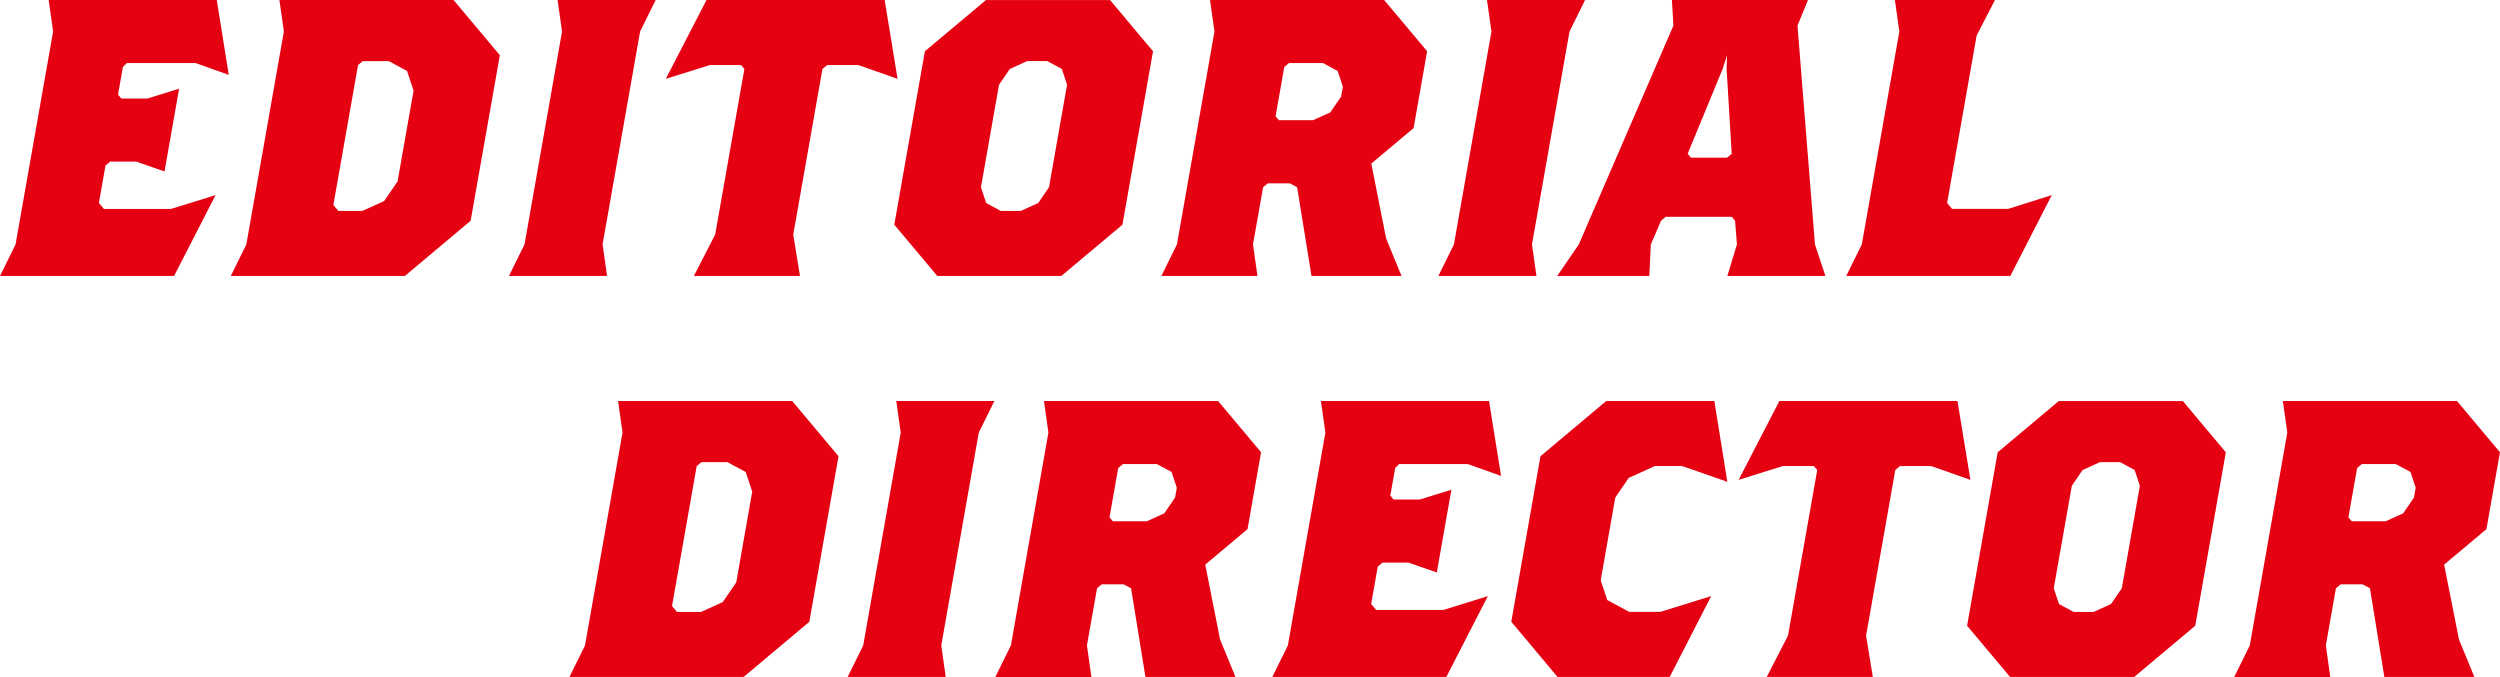
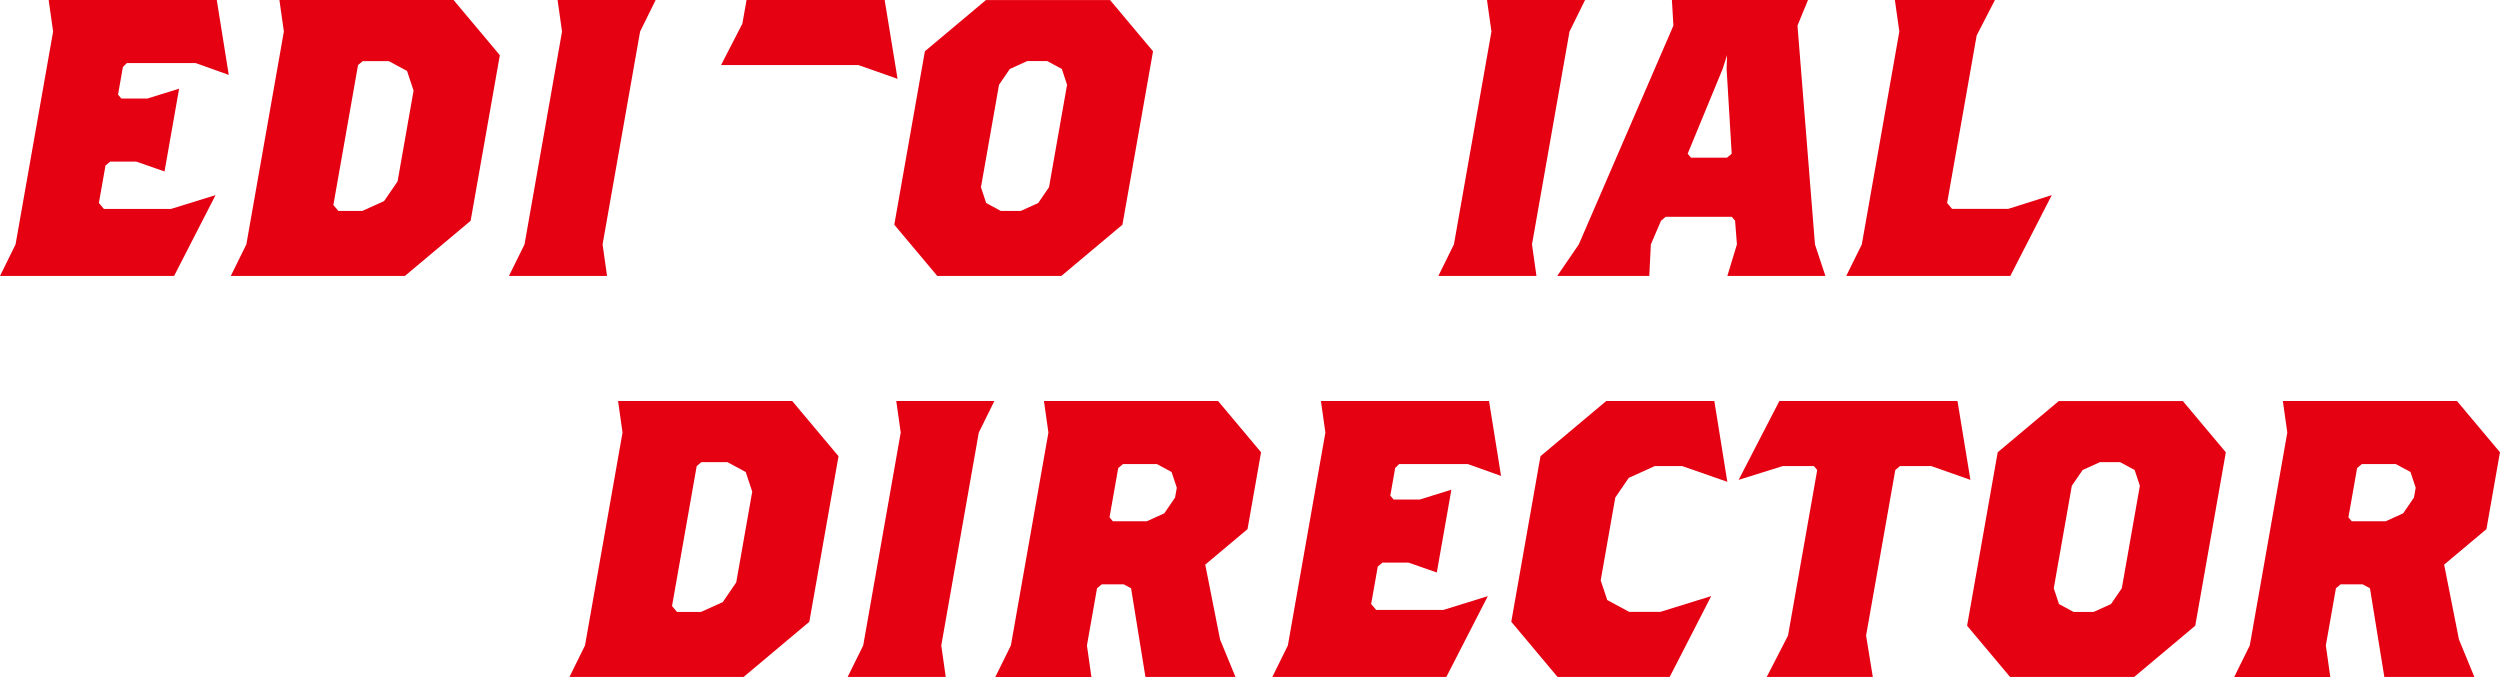
<svg xmlns="http://www.w3.org/2000/svg" id="_レイヤー_2" viewBox="0 0 718.28 194.5">
  <defs>
    <style>.cls-1{fill:#e50012;stroke-width:0px;}</style>
  </defs>
  <g id="_レイヤー_2-2">
    <path class="cls-1" d="m50.03,79.28H0l4.47-9.06L15.26,9.06,13.98,0h48.3l3.45,21.52-9.52-3.4h-19.78l-1.12,1.13-1.4,7.93.95,1.13h7.48l9.12-2.83-4.19,23.78-8.13-2.83h-7.48l-1.35,1.13-1.9,10.76,1.43,1.7h19.32l12.77-3.96-11.91,23.22Z" />
    <path class="cls-1" d="m116.34,79.28h-50.03l4.47-9.06,10.78-61.16-1.28-9.06h50.03l13.3,15.86-8.39,47.57-18.9,15.86Zm2.49-53.23l-1.88-5.66-5.25-2.83h-7.48l-1.35,1.13-7.09,40.21,1.43,1.7h6.9l6.25-2.83,3.87-5.66,4.59-26.05Z" />
    <path class="cls-1" d="m146.23,79.28l4.47-9.06,10.78-61.16-1.28-9.06h28.18l-4.47,9.06-10.78,61.16,1.28,9.06h-28.18Z" />
-     <path class="cls-1" d="m246.62,18.69h-8.97l-1.35,1.13-8.39,47.57,1.93,11.89h-30.48l6.12-11.89,8.39-47.57-.95-1.13h-8.97l-12.66,3.96L202.99,0h51.18l3.71,22.65-11.26-3.96Z" />
+     <path class="cls-1" d="m246.62,18.69h-8.97h-30.48l6.12-11.89,8.39-47.57-.95-1.13h-8.97l-12.66,3.96L202.99,0h51.18l3.71,22.65-11.26-3.96Z" />
    <path class="cls-1" d="m304.94,79.28h-35.65l-12.35-14.72,8.79-49.83,17.55-14.72h35.65l12.35,14.72-8.79,49.83-17.55,14.72Zm1.64-54.93l-1.5-4.53-4.2-2.27h-5.75l-5,2.27-3.1,4.53-5.19,29.45,1.5,4.53,4.2,2.27h5.75l5-2.27,3.1-4.53,5.19-29.45Z" />
-     <path class="cls-1" d="m376.81,79.28l-4.13-25.48-2.1-1.13h-6.33l-1.35,1.13-2.9,16.42,1.28,9.06h-27.6l4.47-9.06,10.78-61.16-1.28-9.06h50.03l12.35,14.72-3.89,22.09-12.15,10.19,4.26,21.52,4.43,10.76h-25.88Zm9.01-54.36l-1.5-4.53-4.2-2.27h-9.78l-1.35,1.13-2.5,14.16.95,1.13h9.78l5-2.26,3.1-4.53.5-2.83Z" />
    <path class="cls-1" d="m413.26,79.28l4.47-9.06,10.78-61.16-1.28-9.06h28.18l-4.47,9.06-10.78,61.16,1.28,9.06h-28.18Z" />
    <path class="cls-1" d="m496.29,79.28l2.75-9.06-.53-6.8-.95-1.13h-18.98l-1.35,1.13-2.92,6.8-.45,9.06h-26.45l6.2-9.06,27.18-62.86-.43-7.36h39.1l-3.02,7.36,5.02,62.86,3,9.06h-28.18Zm-.21-59.46l.12-3.96-1.27,3.96-10.04,24.35.95,1.13h10.35l1.35-1.13-1.46-24.35Z" />
    <path class="cls-1" d="m577.6,79.28h-47.15l4.47-9.06,10.78-61.16-1.28-9.06h28.75l-5.25,10.19-8.49,48.13,1.43,1.7h16.1l12.54-3.96-11.91,23.22Z" />
    <path class="cls-1" d="m213.64,194.5h-50.03l4.47-9.06,10.78-61.16-1.28-9.06h50.03l13.31,15.86-8.39,47.57-18.9,15.86Zm2.49-53.23l-1.88-5.66-5.25-2.83h-7.48l-1.35,1.13-7.09,40.21,1.43,1.7h6.9l6.25-2.83,3.87-5.66,4.59-26.05Z" />
    <path class="cls-1" d="m243.54,194.5l4.47-9.06,10.78-61.16-1.28-9.06h28.18l-4.47,9.06-10.78,61.16,1.28,9.06h-28.18Z" />
    <path class="cls-1" d="m329.1,194.5l-4.13-25.48-2.1-1.13h-6.33l-1.35,1.13-2.9,16.42,1.28,9.06h-27.6l4.47-9.06,10.78-61.16-1.28-9.06h50.03l12.35,14.72-3.89,22.09-12.15,10.19,4.26,21.52,4.43,10.76h-25.88Zm9.01-54.36l-1.5-4.53-4.2-2.27h-9.78l-1.35,1.13-2.5,14.16.95,1.13h9.78l5-2.27,3.1-4.53.5-2.83Z" />
    <path class="cls-1" d="m415.58,194.5h-50.03l4.47-9.06,10.78-61.16-1.28-9.06h48.3l3.45,21.52-9.52-3.4h-19.78l-1.12,1.13-1.4,7.93.95,1.13h7.48l9.12-2.83-4.19,23.78-8.13-2.83h-7.48l-1.35,1.13-1.9,10.76,1.43,1.7h19.32l12.77-3.96-11.92,23.22Z" />
    <path class="cls-1" d="m479.71,194.5h-32.2l-13.3-15.86,8.39-47.57,18.9-15.86h31.05l3.73,23.22-13-4.53h-7.82l-7.5,3.4-3.87,5.66-4.19,23.78,1.88,5.66,6.3,3.4h8.97l14.6-4.53-11.92,23.22Z" />
    <path class="cls-1" d="m554.86,133.91h-8.97l-1.35,1.13-8.39,47.57,1.93,11.89h-30.48l6.12-11.89,8.39-47.57-.95-1.13h-8.97l-12.66,3.96,11.7-22.65h51.18l3.71,22.65-11.26-3.96Z" />
    <path class="cls-1" d="m613.17,194.5h-35.65l-12.35-14.72,8.79-49.83,17.55-14.72h35.65l12.35,14.72-8.79,49.83-17.55,14.72Zm1.64-54.93l-1.5-4.53-4.2-2.27h-5.75l-5,2.27-3.1,4.53-5.19,29.45,1.5,4.53,4.2,2.27h5.75l5-2.27,3.1-4.53,5.19-29.45Z" />
    <path class="cls-1" d="m685.05,194.5l-4.13-25.48-2.1-1.13h-6.33l-1.35,1.13-2.9,16.42,1.28,9.06h-27.6l4.47-9.06,10.78-61.16-1.28-9.06h50.03l12.35,14.72-3.89,22.09-12.15,10.19,4.26,21.52,4.43,10.76h-25.88Zm9.01-54.36l-1.5-4.53-4.2-2.27h-9.78l-1.35,1.13-2.5,14.16.95,1.13h9.78l5-2.27,3.1-4.53.5-2.83Z" />
  </g>
</svg>